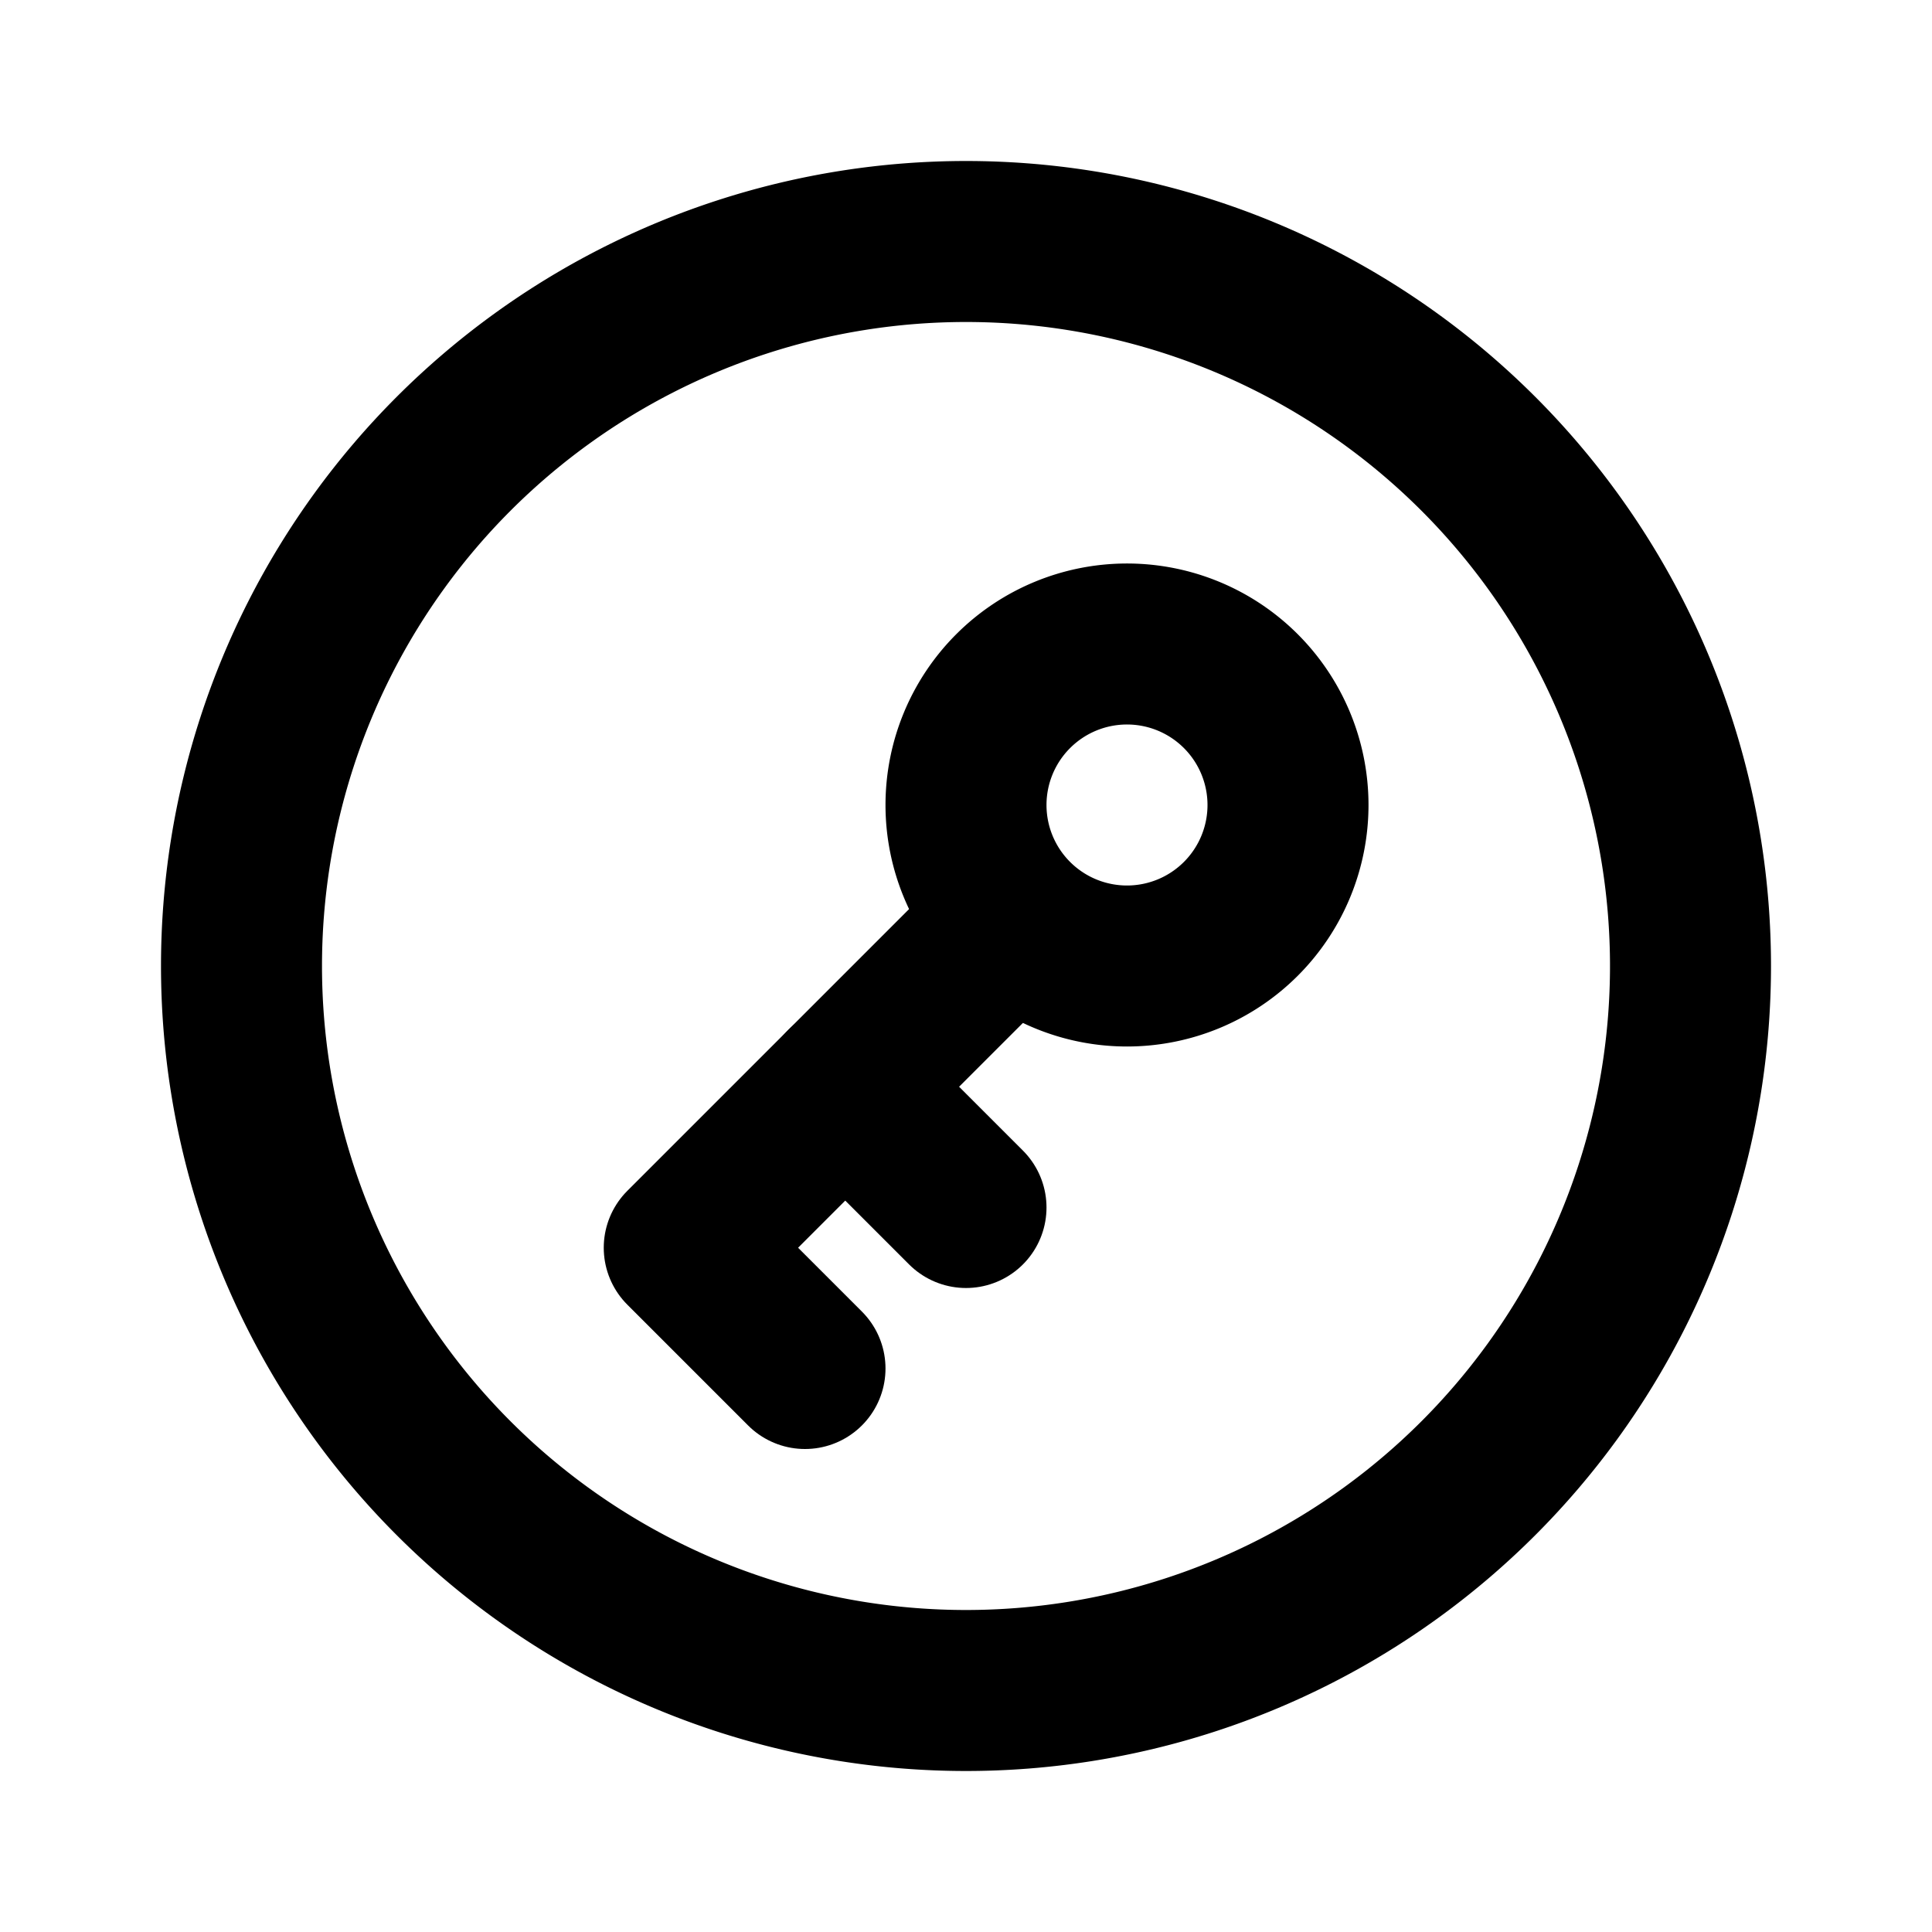
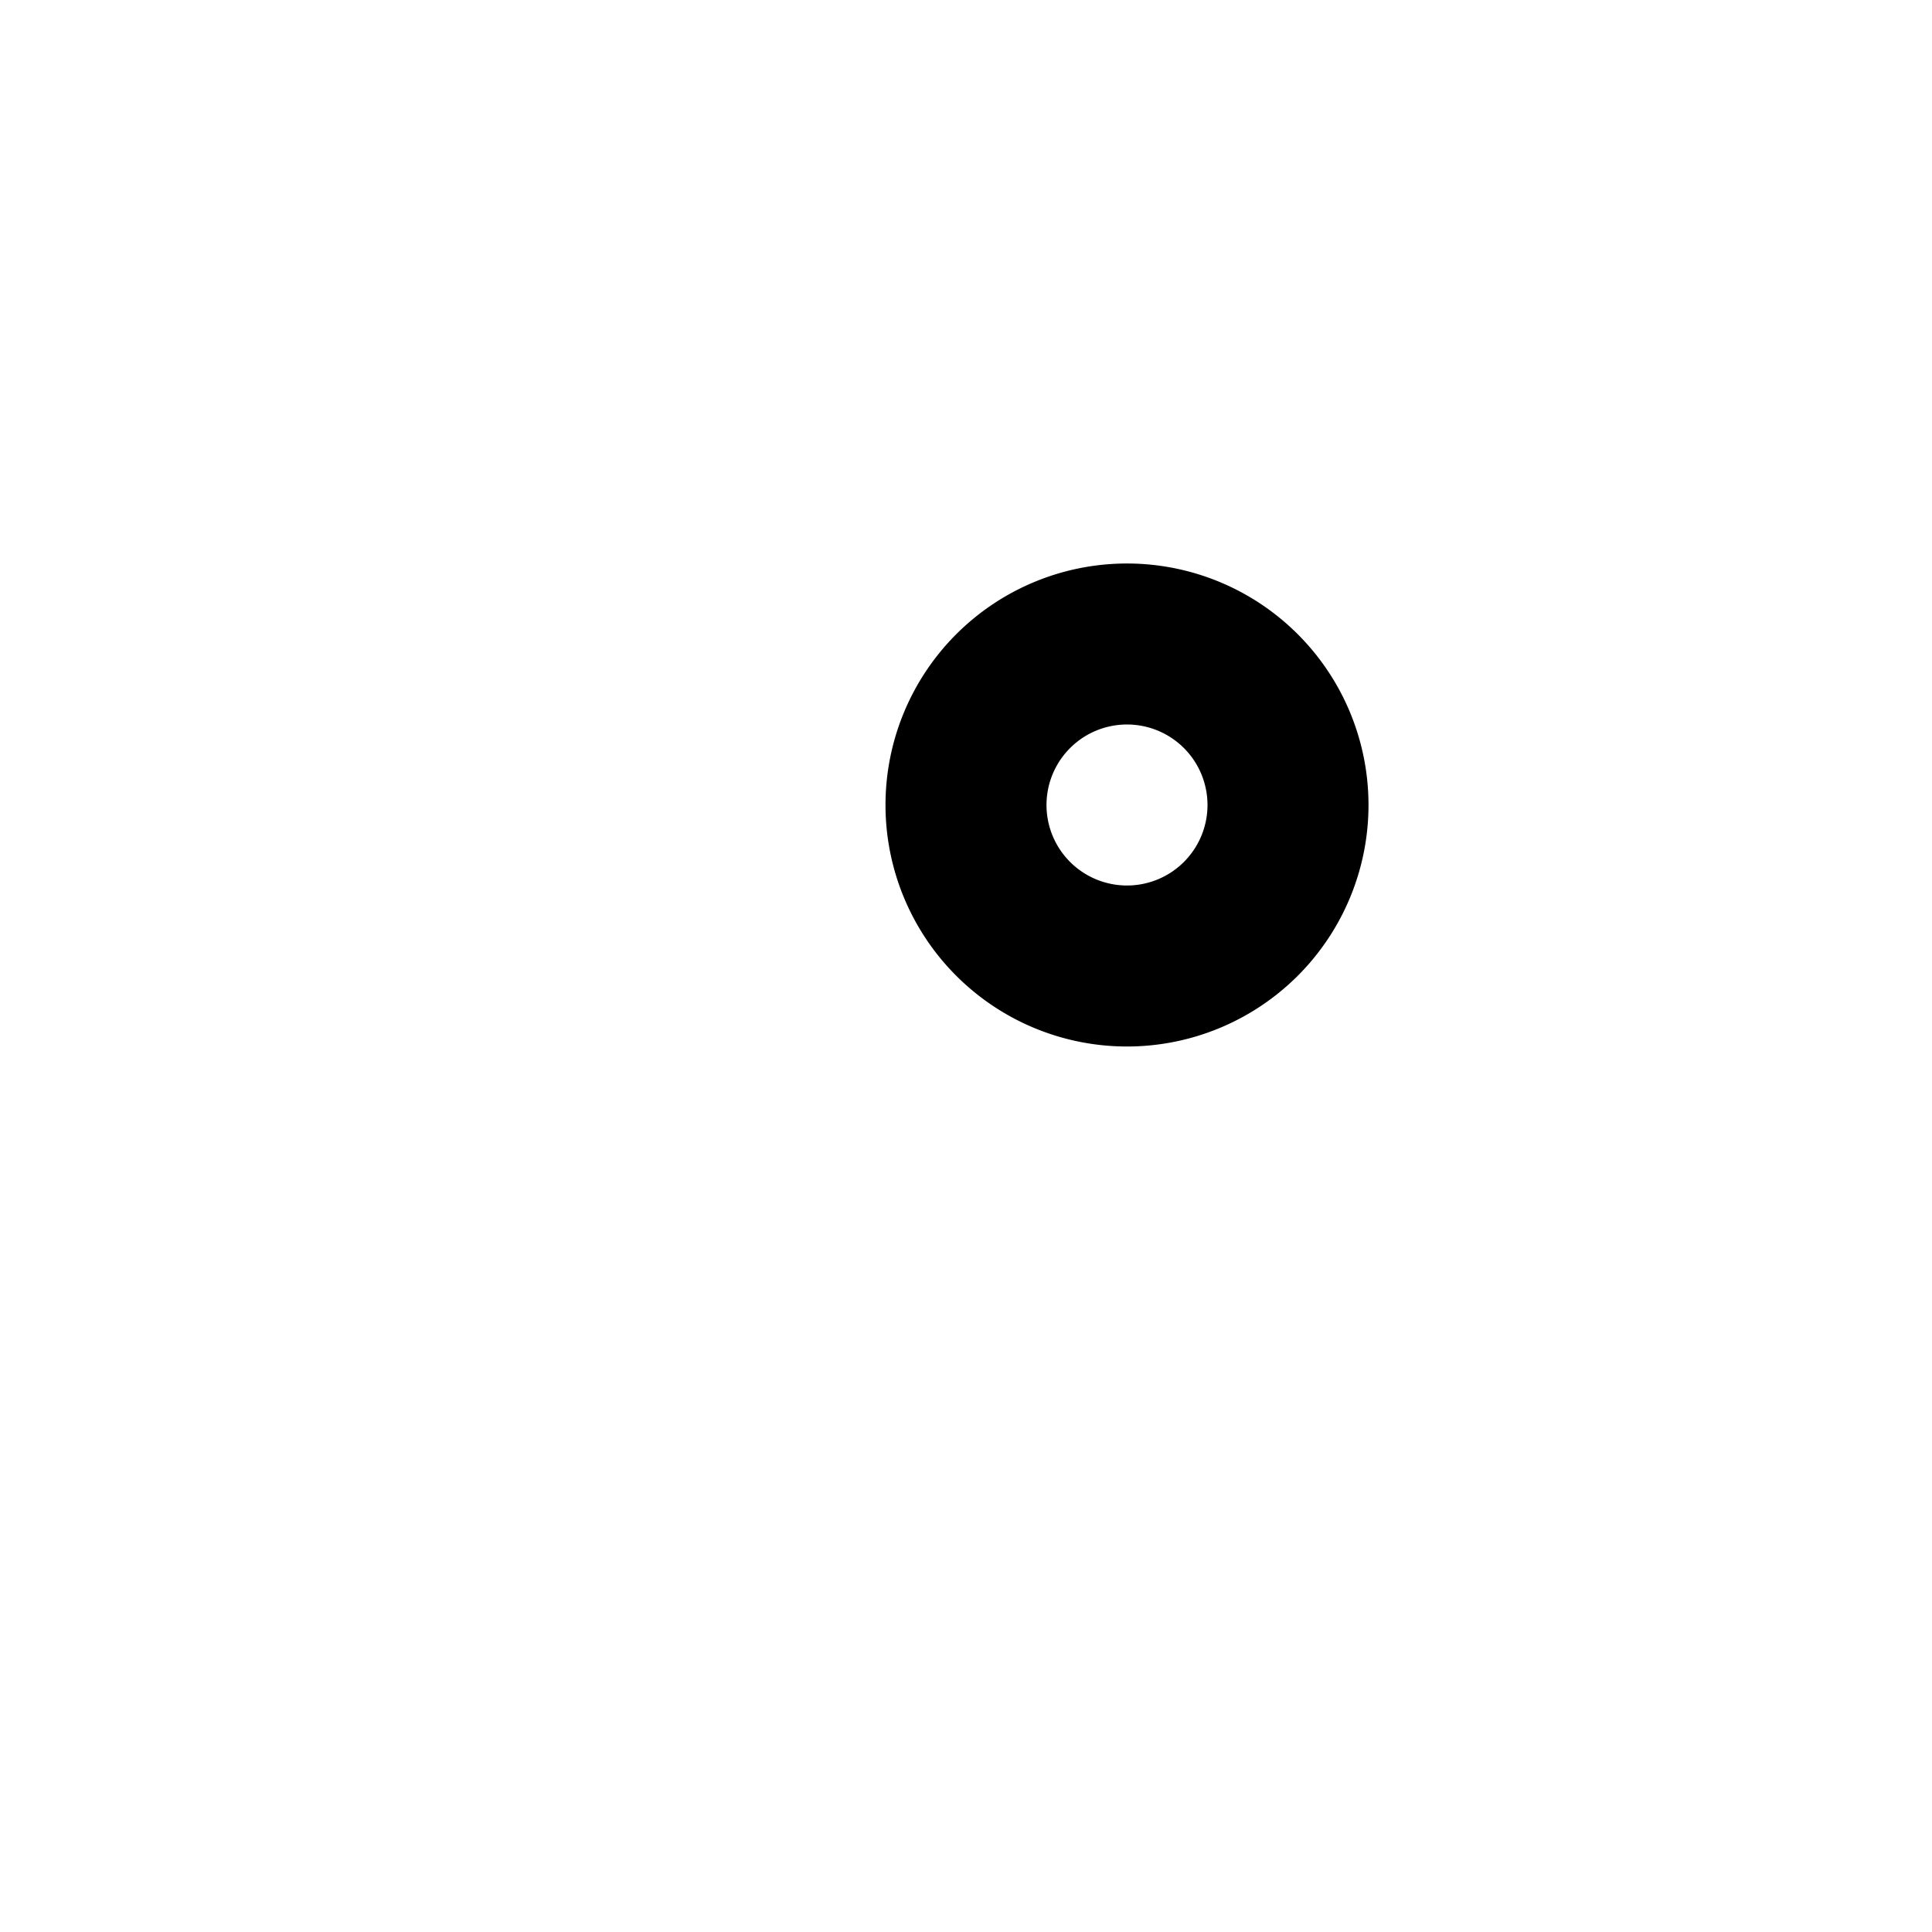
<svg xmlns="http://www.w3.org/2000/svg" width="24" height="24" viewBox="0 0 24 24" fill="none" stroke="currentColor" stroke-width="2" stroke-linecap="round" stroke-linejoin="round" class="icon icon-tabler icons-tabler-outline icon-tabler-circle-key">
  <path stroke="none" d="M0 0h24v24H0z" fill="none" />
  <path d="M14 10m-2 0a2 2 0 1 0 4 0a2 2 0 1 0 -4 0" />
-   <path d="M21 12a9 9 0 1 1 -18 0a9 9 0 0 1 18 0z" />
-   <path d="M12.5 11.5l-4 4l1.5 1.5" />
-   <path d="M12 15l-1.5 -1.5" />
</svg>